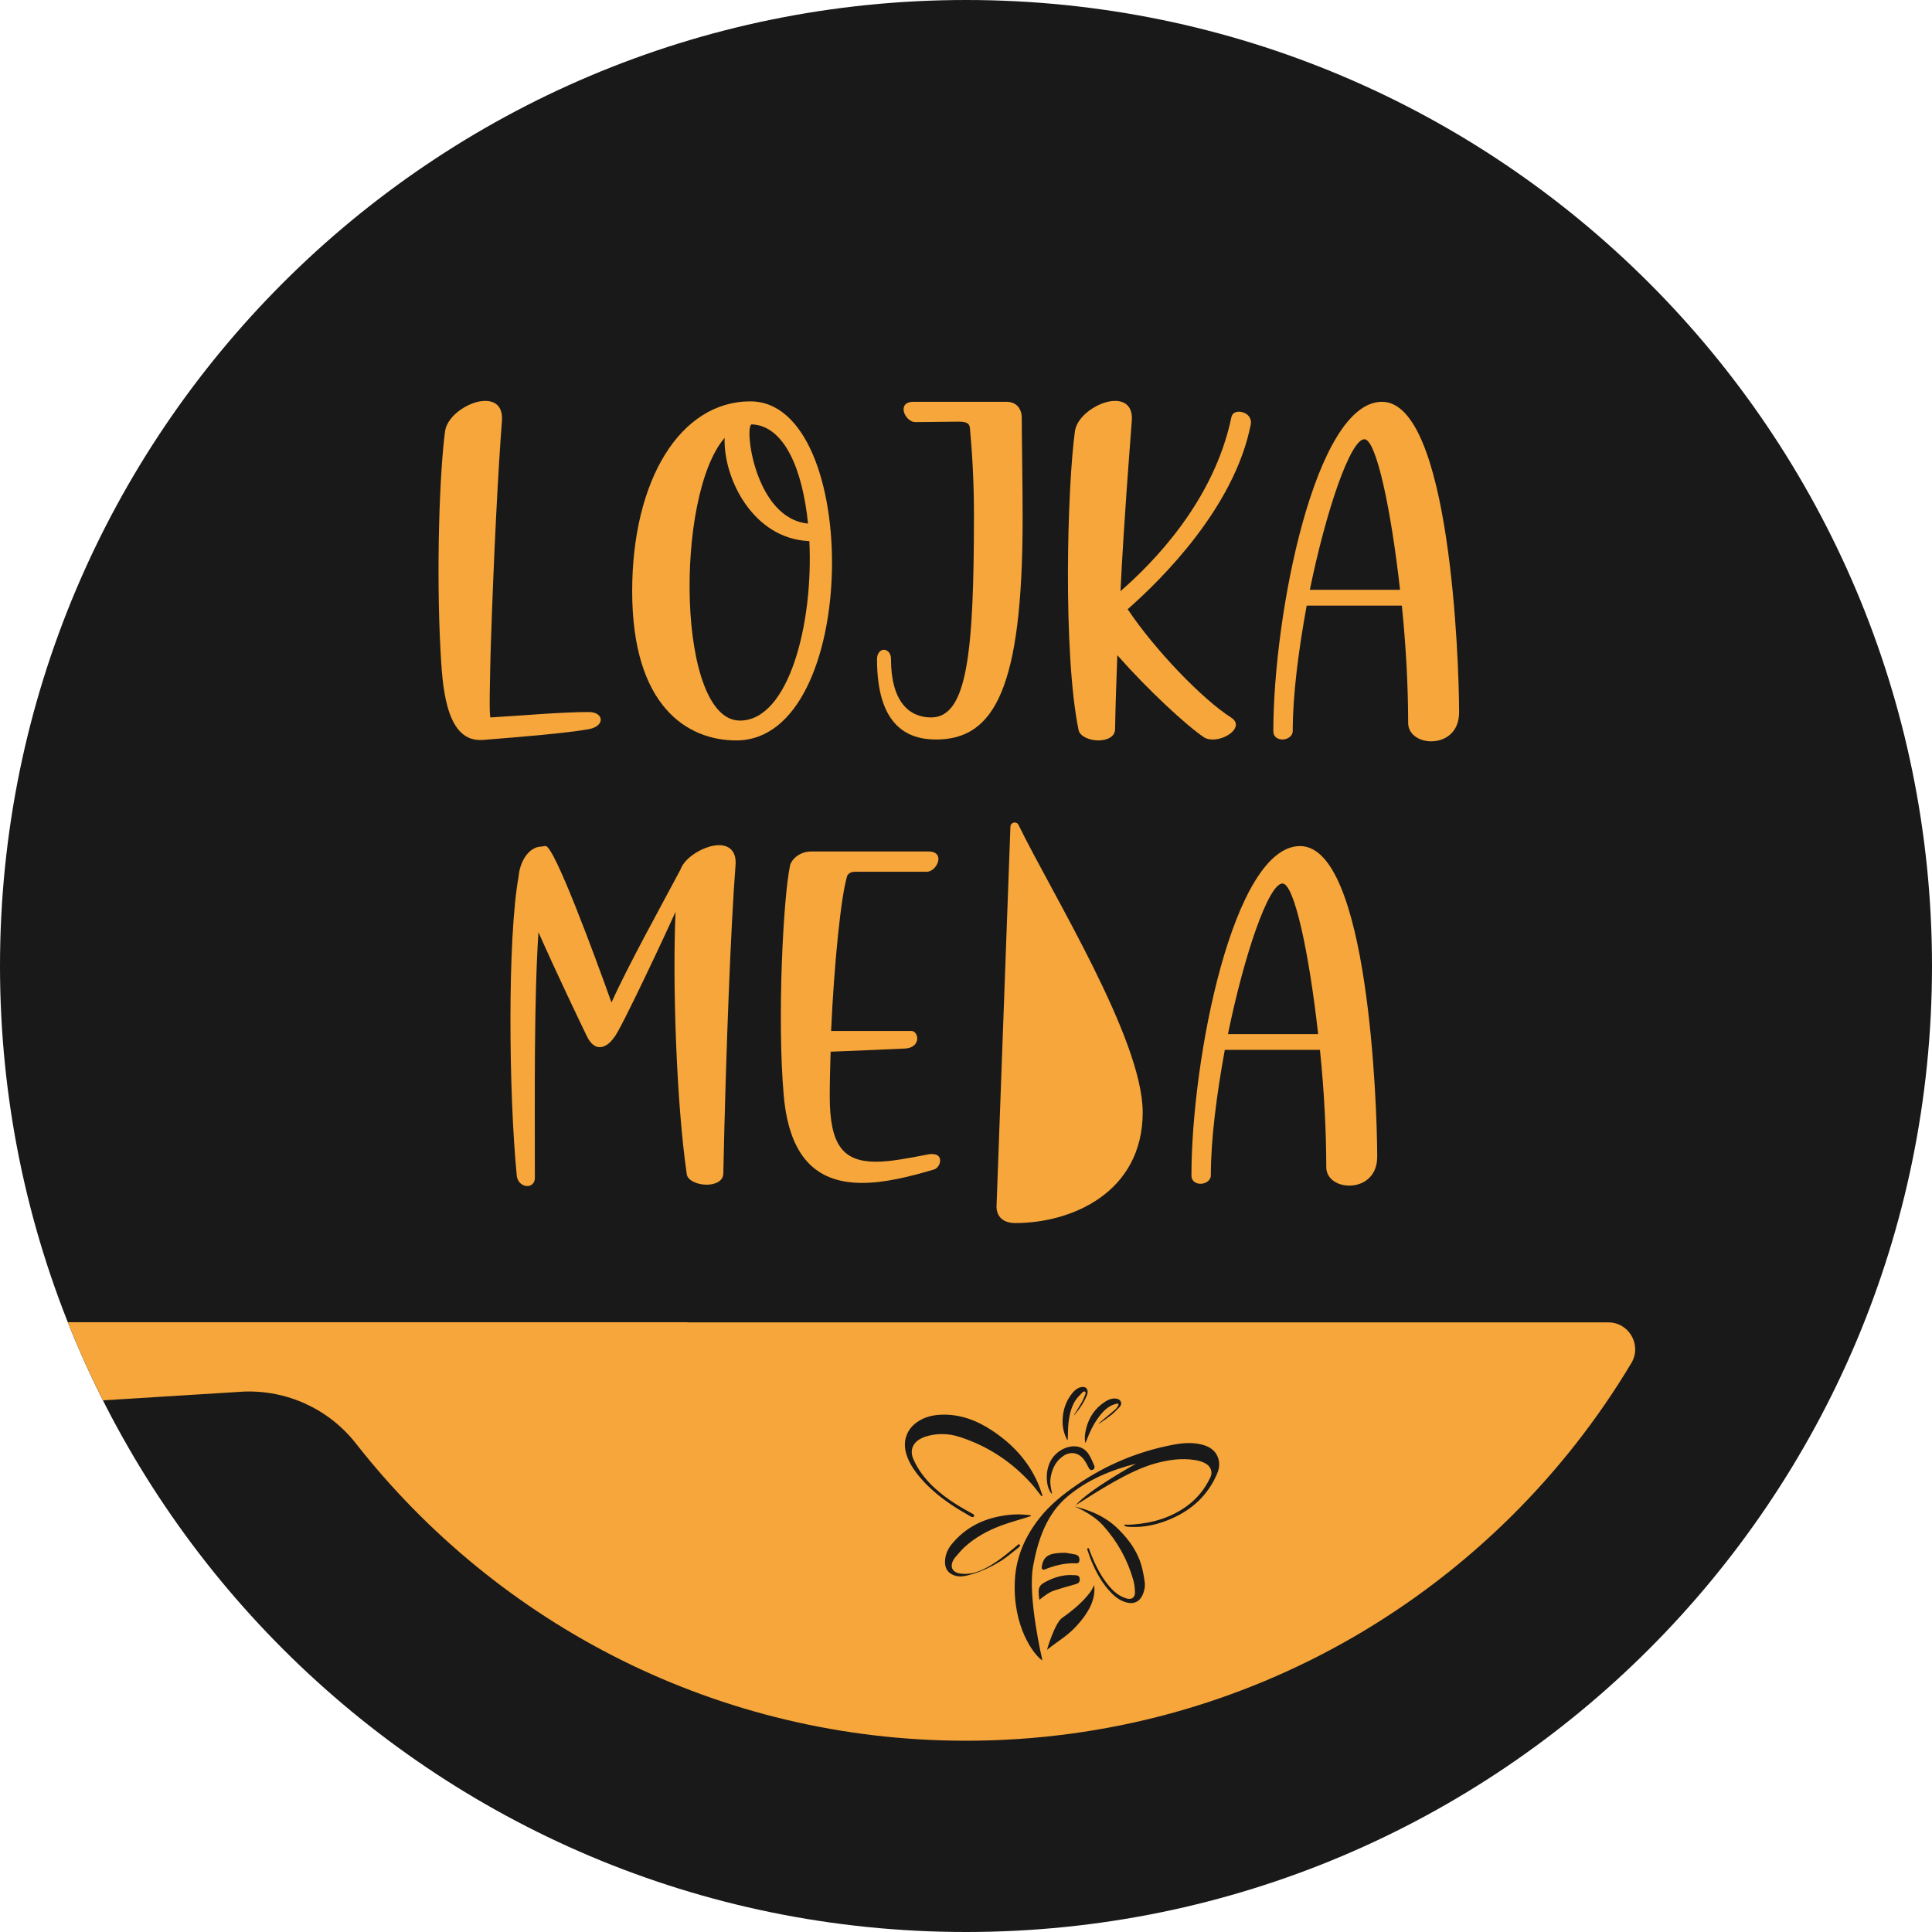
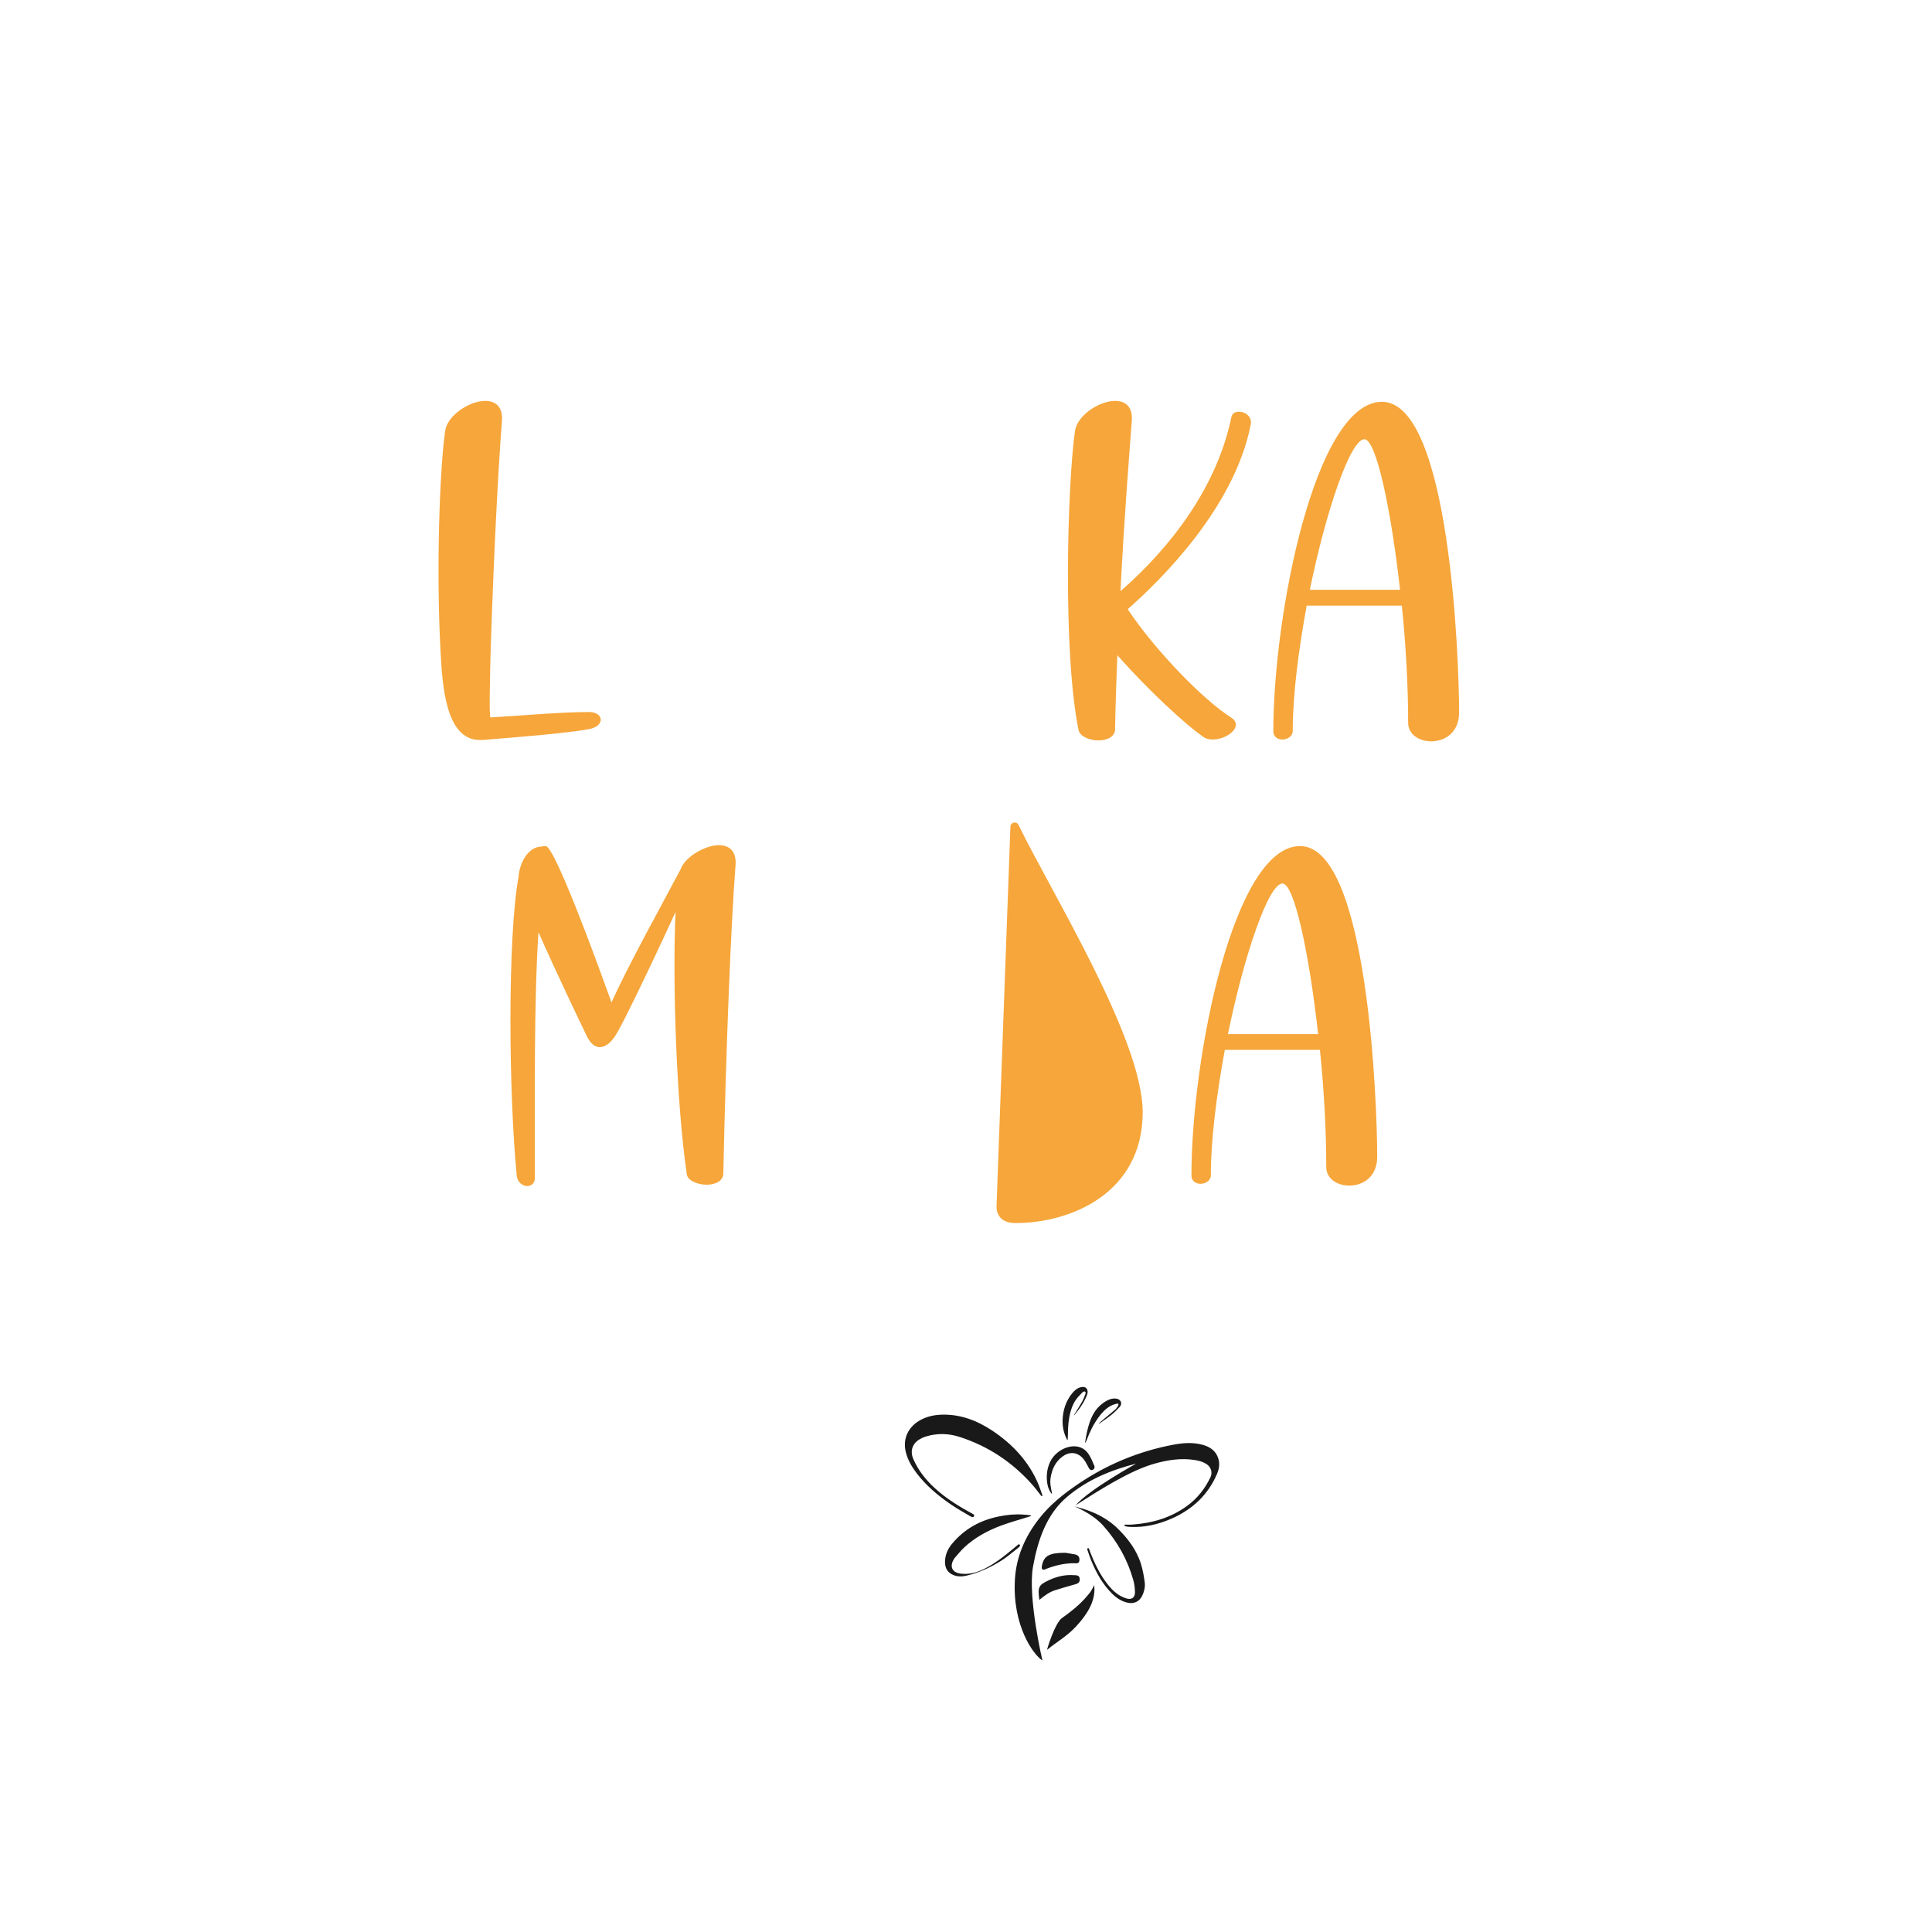
<svg xmlns="http://www.w3.org/2000/svg" width="70px" height="70px" viewBox="0 0 70 70" version="1.1">
  <title>Logo/black</title>
  <g id="Logo/black" stroke="none" stroke-width="1" fill="none" fill-rule="evenodd">
    <g id="Logo-Copy">
-       <path d="M70,35 C70,54.33 54.33,70 35,70 C15.67,70 0,54.33 0,35 C0,15.67 15.67,0 35,0 C54.33,0 70,15.67 70,35" id="Fill-1" fill="#191919" />
      <path d="M17.384,26.811 C16.109,26.811 16.027,24.703 15.962,23.608 C15.799,20.586 15.93,17.074 16.126,15.62 C16.207,15.048 17.008,14.525 17.58,14.525 C17.955,14.525 18.233,14.738 18.184,15.277 C18.053,16.976 17.89,20.047 17.776,23.608 C17.759,24.425 17.71,25.994 17.776,25.994 C18.919,25.928 20.324,25.798 21.337,25.798 C21.876,25.798 21.941,26.304 21.337,26.419 C20.504,26.566 18.919,26.696 17.481,26.811 L17.384,26.811 Z" id="Fill-4" fill="#F6A63A" />
-       <path d="M27.234,15.375 C26.956,15.44 27.348,18.789 29.276,18.969 C29.08,17.025 28.427,15.424 27.234,15.375 M26.809,26.108 C28.574,26.108 29.472,22.612 29.325,19.606 C27.283,19.524 26.205,17.335 26.254,15.865 C24.441,17.956 24.522,26.108 26.809,26.108 M27.185,14.542 C31.237,14.542 31.188,26.827 26.679,26.827 C24.882,26.827 22.905,25.569 22.905,21.419 C22.905,17.384 24.653,14.542 27.185,14.542" id="Fill-6" fill="#F6A63A" />
-       <path d="M34.716,15.277 L33.164,15.293 C32.788,15.293 32.462,14.558 33.099,14.558 L36.464,14.558 C36.922,14.558 37.02,14.934 37.02,15.113 C37.02,15.865 37.052,17.498 37.052,18.773 C37.052,24.948 36.023,26.794 33.916,26.794 C32.87,26.794 31.776,26.288 31.776,23.886 C31.776,23.657 31.906,23.543 32.021,23.543 C32.151,23.543 32.282,23.657 32.282,23.87 C32.282,25.438 32.952,25.994 33.736,25.994 C35.043,25.994 35.288,23.674 35.288,18.642 C35.288,17.45 35.223,16.371 35.141,15.505 C35.125,15.309 34.961,15.277 34.716,15.277" id="Fill-8" fill="#F6A63A" />
      <path d="M38.947,15.62 C39.029,15.048 39.829,14.525 40.401,14.525 C40.777,14.525 41.055,14.738 41.005,15.277 C40.908,16.584 40.728,18.805 40.597,21.419 C41.741,20.423 43.979,18.185 44.616,15.113 C44.649,14.966 44.763,14.917 44.894,14.917 C45.106,14.917 45.368,15.081 45.318,15.375 C44.731,18.381 42.084,20.995 40.858,22.073 C41.839,23.543 43.57,25.34 44.6,25.994 C45.09,26.304 44.469,26.794 43.946,26.794 C43.832,26.794 43.717,26.778 43.619,26.712 C42.966,26.271 41.577,24.981 40.483,23.739 C40.45,24.621 40.417,25.52 40.401,26.419 C40.401,26.696 40.107,26.827 39.796,26.827 C39.47,26.827 39.127,26.68 39.078,26.451 C38.506,23.641 38.669,17.629 38.947,15.62" id="Fill-10" fill="#F6A63A" />
      <path d="M47.458,21.37 L50.726,21.37 C50.399,18.43 49.86,15.914 49.435,15.914 C48.929,15.914 48.046,18.495 47.458,21.37 M46.462,26.794 C46.298,26.794 46.135,26.696 46.135,26.5 C46.135,22.253 47.654,14.558 50.072,14.558 C52.539,14.558 52.866,23.919 52.866,25.814 C52.866,26.549 52.343,26.86 51.853,26.86 C51.428,26.86 51.02,26.614 51.02,26.19 C51.02,24.866 50.938,23.363 50.791,21.942 L47.344,21.942 C47.05,23.543 46.838,25.177 46.838,26.484 C46.838,26.68 46.641,26.794 46.462,26.794" id="Fill-12" fill="#F6A63A" />
-       <path d="M12.895,52.3 C18.033,58.856 26.024,63.07 35,63.07 C45.244,63.07 54.205,57.583 59.107,49.387 C59.495,48.738 59.028,47.912 58.271,47.912 L24.903,47.912 L24.903,47.907 L2.458,47.907 C2.841,48.873 3.267,49.817 3.732,50.738 L8.817,50.421 C10.399,50.355 11.918,51.053 12.895,52.3" id="Fill-14" fill="#F6A63A" />
      <path d="M18.791,31.75 C18.823,31.292 19.117,30.671 19.64,30.671 C19.689,30.655 19.722,30.655 19.771,30.655 C20.081,30.655 21.502,34.494 22.156,36.324 C22.711,35.066 24.051,32.648 24.655,31.505 C24.819,31.031 25.57,30.622 26.044,30.622 C26.42,30.622 26.698,30.835 26.648,31.374 C26.485,33.465 26.305,37.925 26.207,42.516 C26.207,42.793 25.913,42.924 25.603,42.924 C25.276,42.924 24.917,42.777 24.884,42.548 C24.508,39.983 24.361,35.605 24.476,33.04 C24.231,33.596 22.466,37.37 22.254,37.582 C22.123,37.778 21.927,37.941 21.731,37.941 C21.568,37.941 21.405,37.827 21.274,37.566 C20.996,36.994 20.13,35.181 19.509,33.776 C19.346,36.291 19.379,39.69 19.379,42.679 C19.379,42.875 19.248,42.973 19.101,42.973 C18.938,42.973 18.758,42.842 18.725,42.614 C18.431,39.64 18.382,33.988 18.791,31.75" id="Fill-16" fill="#F6A63A" />
-       <path d="M28.625,31.358 C28.658,31.178 28.935,30.851 29.393,30.851 L33.64,30.851 C34.277,30.851 33.951,31.586 33.575,31.586 L30.977,31.586 C30.732,31.586 30.683,31.75 30.683,31.782 C30.471,32.501 30.226,34.854 30.112,37.353 L33.02,37.353 C33.281,37.353 33.395,37.941 32.807,37.99 C32.513,38.007 30.929,38.072 30.095,38.105 C30.079,38.644 30.063,39.199 30.063,39.722 C30.063,41.503 30.553,42.091 31.745,42.091 C32.235,42.091 32.856,41.977 33.608,41.83 C33.673,41.813 33.722,41.813 33.771,41.813 C34.212,41.813 34.081,42.287 33.853,42.369 C32.921,42.646 32.039,42.859 31.239,42.859 C29.736,42.859 28.609,42.107 28.396,39.689 C28.151,36.912 28.38,32.501 28.625,31.358" id="Fill-18" fill="#F6A63A" />
      <path d="M44.491,37.468 L47.759,37.468 C47.432,34.527 46.893,32.011 46.468,32.011 C45.962,32.011 45.079,34.592 44.491,37.468 M43.495,42.891 C43.332,42.891 43.168,42.793 43.168,42.597 C43.168,38.35 44.687,30.655 47.105,30.655 C49.572,30.655 49.899,40.016 49.899,41.911 C49.899,42.646 49.376,42.957 48.886,42.957 C48.461,42.957 48.053,42.712 48.053,42.287 C48.053,40.964 47.971,39.461 47.824,38.039 L44.377,38.039 C44.083,39.641 43.871,41.274 43.871,42.581 C43.871,42.777 43.674,42.891 43.495,42.891" id="Fill-20" fill="#F6A63A" />
      <path d="M36.609,29.956 L36.106,43.714 C36.106,44.078 36.343,44.312 36.777,44.313 C38.818,44.32 41.402,43.212 41.402,40.299 C41.402,37.644 38.094,32.346 36.903,29.888 C36.831,29.74 36.609,29.792 36.609,29.956" id="Fill-22" fill="#F6A63A" />
      <path d="M28.569,19.156 C28.569,19.156 33.244,20.746 33.011,14.869" id="Stroke-24" />
-       <path d="M43.556,52.343 C43.833,52.416 44.056,52.559 44.144,52.853 C44.199,53.039 44.172,53.221 44.097,53.397 C43.769,54.164 43.204,54.691 42.448,55.022 C41.978,55.228 41.486,55.346 40.968,55.323 C40.898,55.32 40.774,55.317 40.742,55.277 C40.738,55.269 40.738,55.259 40.743,55.251 C40.748,55.243 40.756,55.239 40.766,55.24 C40.862,55.245 40.942,55.243 41.03,55.237 C41.752,55.187 42.425,54.991 43.016,54.558 C43.387,54.285 43.662,53.935 43.859,53.518 C43.943,53.338 43.863,53.157 43.746,53.07 C43.612,52.97 43.457,52.926 43.295,52.9 C42.801,52.821 42.319,52.895 41.844,53.027 C40.917,53.284 39.772,54.031 38.973,54.538 C39.49,53.943 41.179,53.027 41.162,53.031 C40.25,53.262 39.394,53.617 38.669,54.228 C37.924,54.856 37.606,55.783 37.43,56.752 C37.227,57.869 37.769,60.162 37.769,60.162 C37.454,59.967 36.675,58.917 36.772,57.231 C36.819,56.402 37.142,55.67 37.653,55.017 C38.041,54.521 38.525,54.136 39.04,53.784 C40.095,53.064 41.249,52.584 42.504,52.346 C42.853,52.28 43.206,52.251 43.556,52.343 Z M39.643,57.429 C39.673,57.66 39.636,57.86 39.568,58.054 C39.461,58.357 39.223,58.682 38.963,58.955 C38.628,59.307 38.315,59.467 37.939,59.775 C37.928,59.768 38.221,58.806 38.479,58.623 C38.945,58.293 39.23,58.034 39.483,57.711 C39.532,57.649 39.605,57.522 39.643,57.429 Z M38.946,54.584 C39.25,54.663 39.91,54.829 40.461,55.347 C40.852,55.722 41.18,56.147 41.342,56.674 C41.407,56.885 41.445,57.106 41.475,57.325 C41.497,57.49 41.461,57.654 41.389,57.807 C41.286,58.027 41.089,58.121 40.852,58.068 C40.632,58.019 40.453,57.899 40.296,57.744 C39.95,57.403 39.722,56.987 39.538,56.543 C39.49,56.427 39.452,56.307 39.41,56.189 C39.404,56.171 39.399,56.154 39.394,56.136 C39.388,56.118 39.399,56.099 39.417,56.092 C39.431,56.088 39.447,56.094 39.454,56.108 C39.472,56.15 39.483,56.193 39.5,56.237 C39.649,56.616 39.82,56.983 40.063,57.313 C40.195,57.493 40.343,57.661 40.532,57.784 C40.618,57.84 40.716,57.884 40.814,57.915 C40.995,57.971 41.123,57.884 41.122,57.695 C41.121,57.546 41.101,57.391 41.061,57.247 C40.852,56.506 40.488,55.857 39.97,55.276 C39.555,54.81 38.881,54.568 38.946,54.584 Z M38.902,57.071 C38.997,57.078 39.113,57.058 39.121,57.214 C39.128,57.351 39.041,57.379 38.937,57.408 C38.698,57.474 38.46,57.543 38.225,57.618 C38.021,57.682 37.851,57.808 37.658,57.966 C37.595,57.501 37.626,57.432 37.994,57.258 C38.28,57.123 38.582,57.047 38.902,57.071 Z M37.072,54.876 C37.163,54.883 37.254,54.889 37.341,54.902 C37.349,54.903 37.354,54.91 37.354,54.917 C37.353,54.925 37.348,54.931 37.341,54.934 C36.978,55.052 36.615,55.146 36.262,55.278 C35.776,55.461 35.323,55.707 34.939,56.063 C34.814,56.179 34.709,56.314 34.596,56.441 C34.577,56.463 34.562,56.488 34.548,56.513 C34.399,56.777 34.512,56.982 34.814,57.016 C35.112,57.05 35.385,56.98 35.648,56.85 C36.049,56.653 36.395,56.377 36.736,56.092 L36.89,55.962 L36.89,55.962 C36.906,55.948 36.931,55.95 36.945,55.966 C36.961,55.983 36.962,56.01 36.946,56.028 C36.899,56.08 36.843,56.119 36.788,56.163 C36.612,56.307 36.434,56.451 36.241,56.57 C35.856,56.805 35.446,56.993 35.002,57.092 C34.861,57.124 34.722,57.129 34.583,57.082 C34.322,56.993 34.227,56.799 34.24,56.554 C34.252,56.33 34.335,56.13 34.48,55.952 C34.934,55.395 35.522,55.073 36.221,54.938 C36.502,54.883 36.786,54.855 37.072,54.876 Z M38.598,56.26 C38.663,56.271 38.809,56.291 38.952,56.32 C39.067,56.343 39.122,56.419 39.109,56.539 C39.096,56.666 38.997,56.64 38.921,56.639 C38.576,56.636 38.249,56.714 37.929,56.834 C37.873,56.854 37.802,56.909 37.756,56.842 C37.731,56.807 37.749,56.736 37.761,56.684 C37.839,56.366 38.029,56.261 38.598,56.26 Z M35.948,51.832 C36.683,52.319 37.265,52.941 37.616,53.76 C37.674,53.897 37.718,54.039 37.768,54.179 C37.77,54.185 37.77,54.19 37.768,54.195 L37.763,54.202 L37.756,54.205 C37.744,54.209 37.732,54.205 37.725,54.197 C37.616,54.065 37.524,53.931 37.411,53.803 C36.686,52.983 35.806,52.396 34.764,52.061 C34.36,51.931 33.946,51.923 33.535,52.05 C33.456,52.075 33.379,52.112 33.308,52.155 C33.051,52.314 32.97,52.579 33.089,52.857 C33.266,53.27 33.538,53.612 33.865,53.914 C34.285,54.301 34.768,54.594 35.267,54.864 C35.291,54.877 35.302,54.906 35.293,54.932 C35.283,54.958 35.256,54.973 35.229,54.968 C35.206,54.961 35.181,54.952 35.158,54.938 C34.926,54.801 34.69,54.669 34.467,54.518 C34.001,54.202 33.572,53.842 33.224,53.393 C33.041,53.155 32.888,52.899 32.817,52.603 C32.715,52.179 32.867,51.779 33.225,51.528 C33.482,51.348 33.773,51.272 34.082,51.258 C34.771,51.227 35.383,51.458 35.948,51.832 Z M38.939,52.403 C39.151,52.409 39.322,52.507 39.436,52.677 C39.525,52.806 39.584,52.958 39.647,53.103 C39.676,53.169 39.648,53.238 39.575,53.26 C39.509,53.276 39.474,53.228 39.461,53.208 C39.396,53.095 39.344,52.972 39.264,52.871 C39.061,52.616 38.769,52.577 38.505,52.767 C38.24,52.957 38.114,53.231 38.065,53.545 C38.036,53.734 38.075,53.917 38.116,54.101 C38.116,54.104 38.116,54.107 38.114,54.109 C38.112,54.112 38.109,54.113 38.105,54.113 C38.097,54.113 38.089,54.109 38.084,54.102 C37.993,53.967 37.952,53.836 37.936,53.684 C37.909,53.44 37.94,53.203 38.043,52.978 C38.199,52.638 38.581,52.392 38.939,52.403 Z M40.418,50.672 C40.5,50.677 40.569,50.708 40.606,50.781 C40.641,50.852 40.616,50.924 40.566,50.978 C40.473,51.076 40.378,51.176 40.272,51.26 C40.13,51.374 39.904,51.528 39.829,51.58 C39.815,51.591 39.806,51.58 39.82,51.568 C39.859,51.532 39.979,51.427 40.061,51.36 C40.18,51.262 40.3,51.164 40.415,51.062 C40.455,51.026 40.487,50.978 40.513,50.931 C40.542,50.878 40.519,50.843 40.461,50.857 C40.386,50.875 40.31,50.901 40.242,50.938 C40.056,51.038 39.917,51.193 39.795,51.362 C39.613,51.614 39.478,51.892 39.371,52.183 C39.365,52.201 39.342,52.245 39.334,52.262 C39.332,52.266 39.327,52.268 39.323,52.267 C39.319,52.267 39.316,52.263 39.315,52.259 C39.293,52.096 39.309,51.936 39.348,51.776 C39.451,51.353 39.679,51.016 40.048,50.781 C40.16,50.709 40.281,50.662 40.418,50.672 Z M39.404,50.469 C39.401,50.49 39.396,50.51 39.389,50.53 C39.284,50.808 39.114,51.047 38.923,51.274 C38.913,51.285 38.907,51.282 38.915,51.268 C38.919,51.259 38.924,51.25 38.93,51.242 C39.018,51.096 39.112,50.954 39.195,50.805 C39.246,50.715 39.285,50.617 39.322,50.52 C39.333,50.493 39.346,50.442 39.315,50.424 C39.279,50.4 39.237,50.428 39.218,50.449 C39.124,50.549 39.021,50.647 38.95,50.763 C38.805,51.004 38.745,51.277 38.713,51.554 C38.69,51.754 38.699,51.955 38.685,52.164 C38.685,52.169 38.68,52.172 38.676,52.172 C38.67,52.172 38.666,52.17 38.663,52.165 C38.545,51.94 38.492,51.703 38.5,51.453 C38.512,51.095 38.616,50.768 38.843,50.486 C38.928,50.381 39.027,50.292 39.165,50.26 C39.325,50.222 39.424,50.308 39.404,50.469 Z" id="Combined-Shape" fill="#191919" />
+       <path d="M43.556,52.343 C43.833,52.416 44.056,52.559 44.144,52.853 C44.199,53.039 44.172,53.221 44.097,53.397 C43.769,54.164 43.204,54.691 42.448,55.022 C41.978,55.228 41.486,55.346 40.968,55.323 C40.898,55.32 40.774,55.317 40.742,55.277 C40.738,55.269 40.738,55.259 40.743,55.251 C40.748,55.243 40.756,55.239 40.766,55.24 C40.862,55.245 40.942,55.243 41.03,55.237 C41.752,55.187 42.425,54.991 43.016,54.558 C43.387,54.285 43.662,53.935 43.859,53.518 C43.943,53.338 43.863,53.157 43.746,53.07 C43.612,52.97 43.457,52.926 43.295,52.9 C42.801,52.821 42.319,52.895 41.844,53.027 C40.917,53.284 39.772,54.031 38.973,54.538 C39.49,53.943 41.179,53.027 41.162,53.031 C40.25,53.262 39.394,53.617 38.669,54.228 C37.924,54.856 37.606,55.783 37.43,56.752 C37.227,57.869 37.769,60.162 37.769,60.162 C37.454,59.967 36.675,58.917 36.772,57.231 C36.819,56.402 37.142,55.67 37.653,55.017 C38.041,54.521 38.525,54.136 39.04,53.784 C40.095,53.064 41.249,52.584 42.504,52.346 C42.853,52.28 43.206,52.251 43.556,52.343 Z M39.643,57.429 C39.673,57.66 39.636,57.86 39.568,58.054 C39.461,58.357 39.223,58.682 38.963,58.955 C38.628,59.307 38.315,59.467 37.939,59.775 C37.928,59.768 38.221,58.806 38.479,58.623 C38.945,58.293 39.23,58.034 39.483,57.711 C39.532,57.649 39.605,57.522 39.643,57.429 Z M38.946,54.584 C39.25,54.663 39.91,54.829 40.461,55.347 C40.852,55.722 41.18,56.147 41.342,56.674 C41.407,56.885 41.445,57.106 41.475,57.325 C41.497,57.49 41.461,57.654 41.389,57.807 C41.286,58.027 41.089,58.121 40.852,58.068 C40.632,58.019 40.453,57.899 40.296,57.744 C39.95,57.403 39.722,56.987 39.538,56.543 C39.49,56.427 39.452,56.307 39.41,56.189 C39.404,56.171 39.399,56.154 39.394,56.136 C39.388,56.118 39.399,56.099 39.417,56.092 C39.431,56.088 39.447,56.094 39.454,56.108 C39.472,56.15 39.483,56.193 39.5,56.237 C39.649,56.616 39.82,56.983 40.063,57.313 C40.195,57.493 40.343,57.661 40.532,57.784 C40.618,57.84 40.716,57.884 40.814,57.915 C40.995,57.971 41.123,57.884 41.122,57.695 C41.121,57.546 41.101,57.391 41.061,57.247 C40.852,56.506 40.488,55.857 39.97,55.276 C39.555,54.81 38.881,54.568 38.946,54.584 Z M38.902,57.071 C38.997,57.078 39.113,57.058 39.121,57.214 C39.128,57.351 39.041,57.379 38.937,57.408 C38.698,57.474 38.46,57.543 38.225,57.618 C38.021,57.682 37.851,57.808 37.658,57.966 C37.595,57.501 37.626,57.432 37.994,57.258 C38.28,57.123 38.582,57.047 38.902,57.071 Z M37.072,54.876 C37.163,54.883 37.254,54.889 37.341,54.902 C37.349,54.903 37.354,54.91 37.354,54.917 C37.353,54.925 37.348,54.931 37.341,54.934 C36.978,55.052 36.615,55.146 36.262,55.278 C35.776,55.461 35.323,55.707 34.939,56.063 C34.814,56.179 34.709,56.314 34.596,56.441 C34.577,56.463 34.562,56.488 34.548,56.513 C34.399,56.777 34.512,56.982 34.814,57.016 C35.112,57.05 35.385,56.98 35.648,56.85 C36.049,56.653 36.395,56.377 36.736,56.092 L36.89,55.962 L36.89,55.962 C36.906,55.948 36.931,55.95 36.945,55.966 C36.961,55.983 36.962,56.01 36.946,56.028 C36.899,56.08 36.843,56.119 36.788,56.163 C36.612,56.307 36.434,56.451 36.241,56.57 C35.856,56.805 35.446,56.993 35.002,57.092 C34.861,57.124 34.722,57.129 34.583,57.082 C34.322,56.993 34.227,56.799 34.24,56.554 C34.252,56.33 34.335,56.13 34.48,55.952 C34.934,55.395 35.522,55.073 36.221,54.938 C36.502,54.883 36.786,54.855 37.072,54.876 Z M38.598,56.26 C38.663,56.271 38.809,56.291 38.952,56.32 C39.067,56.343 39.122,56.419 39.109,56.539 C39.096,56.666 38.997,56.64 38.921,56.639 C38.576,56.636 38.249,56.714 37.929,56.834 C37.873,56.854 37.802,56.909 37.756,56.842 C37.731,56.807 37.749,56.736 37.761,56.684 C37.839,56.366 38.029,56.261 38.598,56.26 Z M35.948,51.832 C36.683,52.319 37.265,52.941 37.616,53.76 C37.674,53.897 37.718,54.039 37.768,54.179 C37.77,54.185 37.77,54.19 37.768,54.195 L37.763,54.202 L37.756,54.205 C37.744,54.209 37.732,54.205 37.725,54.197 C37.616,54.065 37.524,53.931 37.411,53.803 C36.686,52.983 35.806,52.396 34.764,52.061 C34.36,51.931 33.946,51.923 33.535,52.05 C33.456,52.075 33.379,52.112 33.308,52.155 C33.051,52.314 32.97,52.579 33.089,52.857 C33.266,53.27 33.538,53.612 33.865,53.914 C34.285,54.301 34.768,54.594 35.267,54.864 C35.291,54.877 35.302,54.906 35.293,54.932 C35.283,54.958 35.256,54.973 35.229,54.968 C35.206,54.961 35.181,54.952 35.158,54.938 C34.926,54.801 34.69,54.669 34.467,54.518 C34.001,54.202 33.572,53.842 33.224,53.393 C33.041,53.155 32.888,52.899 32.817,52.603 C32.715,52.179 32.867,51.779 33.225,51.528 C33.482,51.348 33.773,51.272 34.082,51.258 C34.771,51.227 35.383,51.458 35.948,51.832 Z M38.939,52.403 C39.151,52.409 39.322,52.507 39.436,52.677 C39.525,52.806 39.584,52.958 39.647,53.103 C39.676,53.169 39.648,53.238 39.575,53.26 C39.509,53.276 39.474,53.228 39.461,53.208 C39.396,53.095 39.344,52.972 39.264,52.871 C39.061,52.616 38.769,52.577 38.505,52.767 C38.24,52.957 38.114,53.231 38.065,53.545 C38.036,53.734 38.075,53.917 38.116,54.101 C38.116,54.104 38.116,54.107 38.114,54.109 C38.112,54.112 38.109,54.113 38.105,54.113 C38.097,54.113 38.089,54.109 38.084,54.102 C37.993,53.967 37.952,53.836 37.936,53.684 C37.909,53.44 37.94,53.203 38.043,52.978 C38.199,52.638 38.581,52.392 38.939,52.403 Z M40.418,50.672 C40.5,50.677 40.569,50.708 40.606,50.781 C40.641,50.852 40.616,50.924 40.566,50.978 C40.473,51.076 40.378,51.176 40.272,51.26 C40.13,51.374 39.904,51.528 39.829,51.58 C39.815,51.591 39.806,51.58 39.82,51.568 C39.859,51.532 39.979,51.427 40.061,51.36 C40.18,51.262 40.3,51.164 40.415,51.062 C40.455,51.026 40.487,50.978 40.513,50.931 C40.542,50.878 40.519,50.843 40.461,50.857 C40.386,50.875 40.31,50.901 40.242,50.938 C40.056,51.038 39.917,51.193 39.795,51.362 C39.613,51.614 39.478,51.892 39.371,52.183 C39.365,52.201 39.342,52.245 39.334,52.262 C39.332,52.266 39.327,52.268 39.323,52.267 C39.319,52.267 39.316,52.263 39.315,52.259 C39.451,51.353 39.679,51.016 40.048,50.781 C40.16,50.709 40.281,50.662 40.418,50.672 Z M39.404,50.469 C39.401,50.49 39.396,50.51 39.389,50.53 C39.284,50.808 39.114,51.047 38.923,51.274 C38.913,51.285 38.907,51.282 38.915,51.268 C38.919,51.259 38.924,51.25 38.93,51.242 C39.018,51.096 39.112,50.954 39.195,50.805 C39.246,50.715 39.285,50.617 39.322,50.52 C39.333,50.493 39.346,50.442 39.315,50.424 C39.279,50.4 39.237,50.428 39.218,50.449 C39.124,50.549 39.021,50.647 38.95,50.763 C38.805,51.004 38.745,51.277 38.713,51.554 C38.69,51.754 38.699,51.955 38.685,52.164 C38.685,52.169 38.68,52.172 38.676,52.172 C38.67,52.172 38.666,52.17 38.663,52.165 C38.545,51.94 38.492,51.703 38.5,51.453 C38.512,51.095 38.616,50.768 38.843,50.486 C38.928,50.381 39.027,50.292 39.165,50.26 C39.325,50.222 39.424,50.308 39.404,50.469 Z" id="Combined-Shape" fill="#191919" />
    </g>
  </g>
</svg>